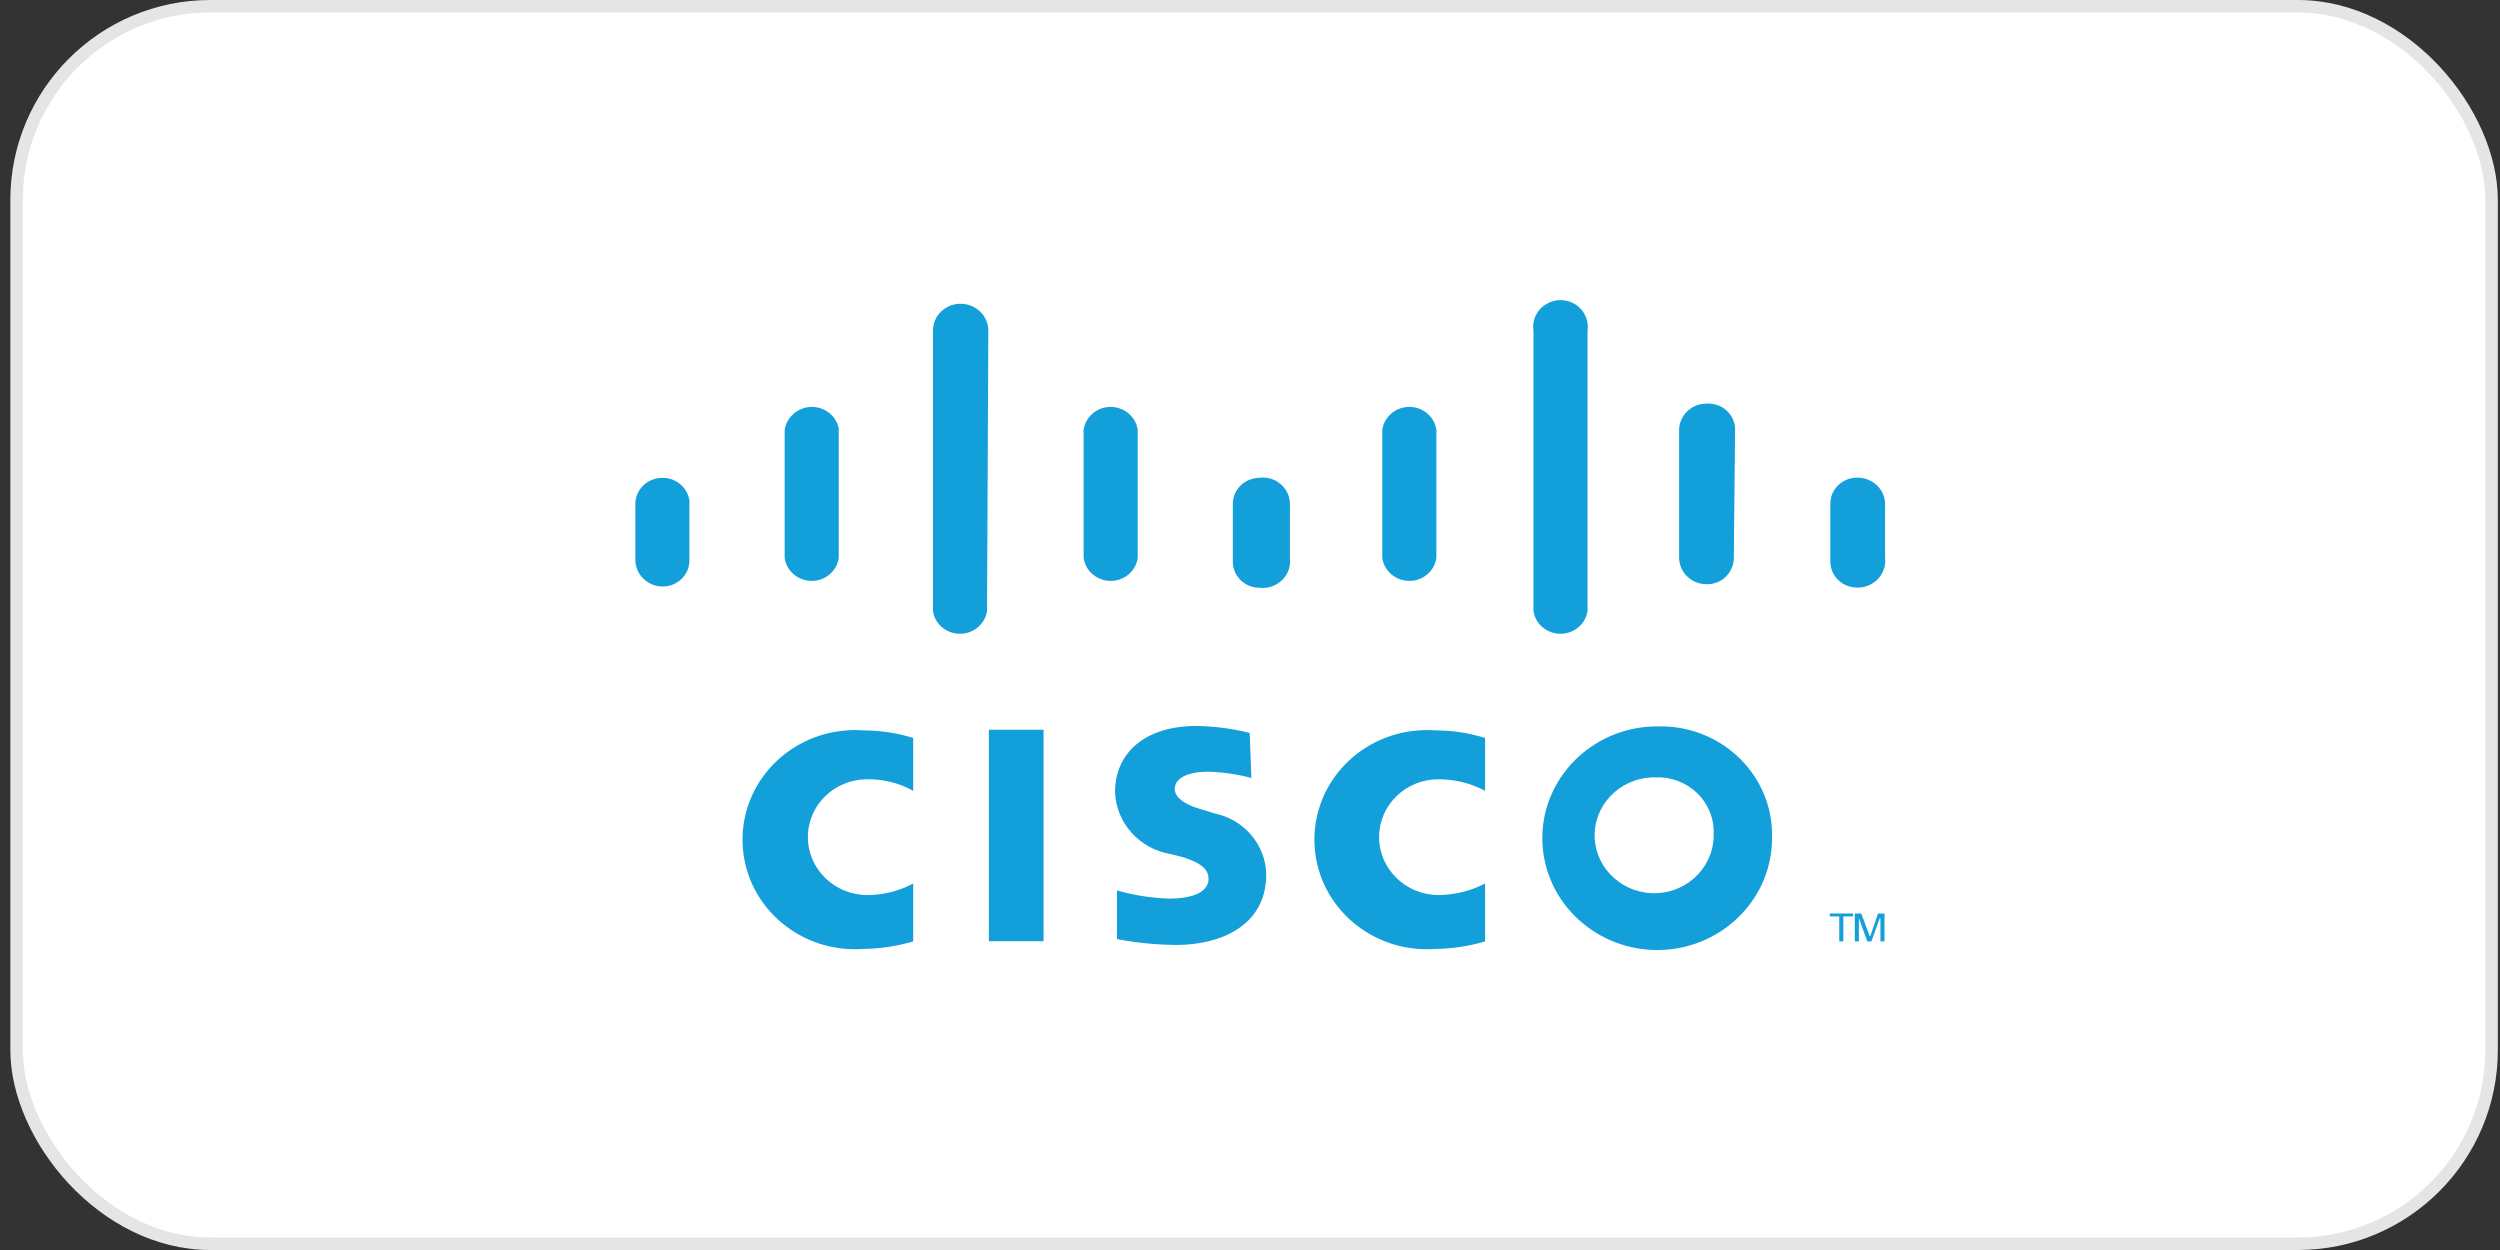
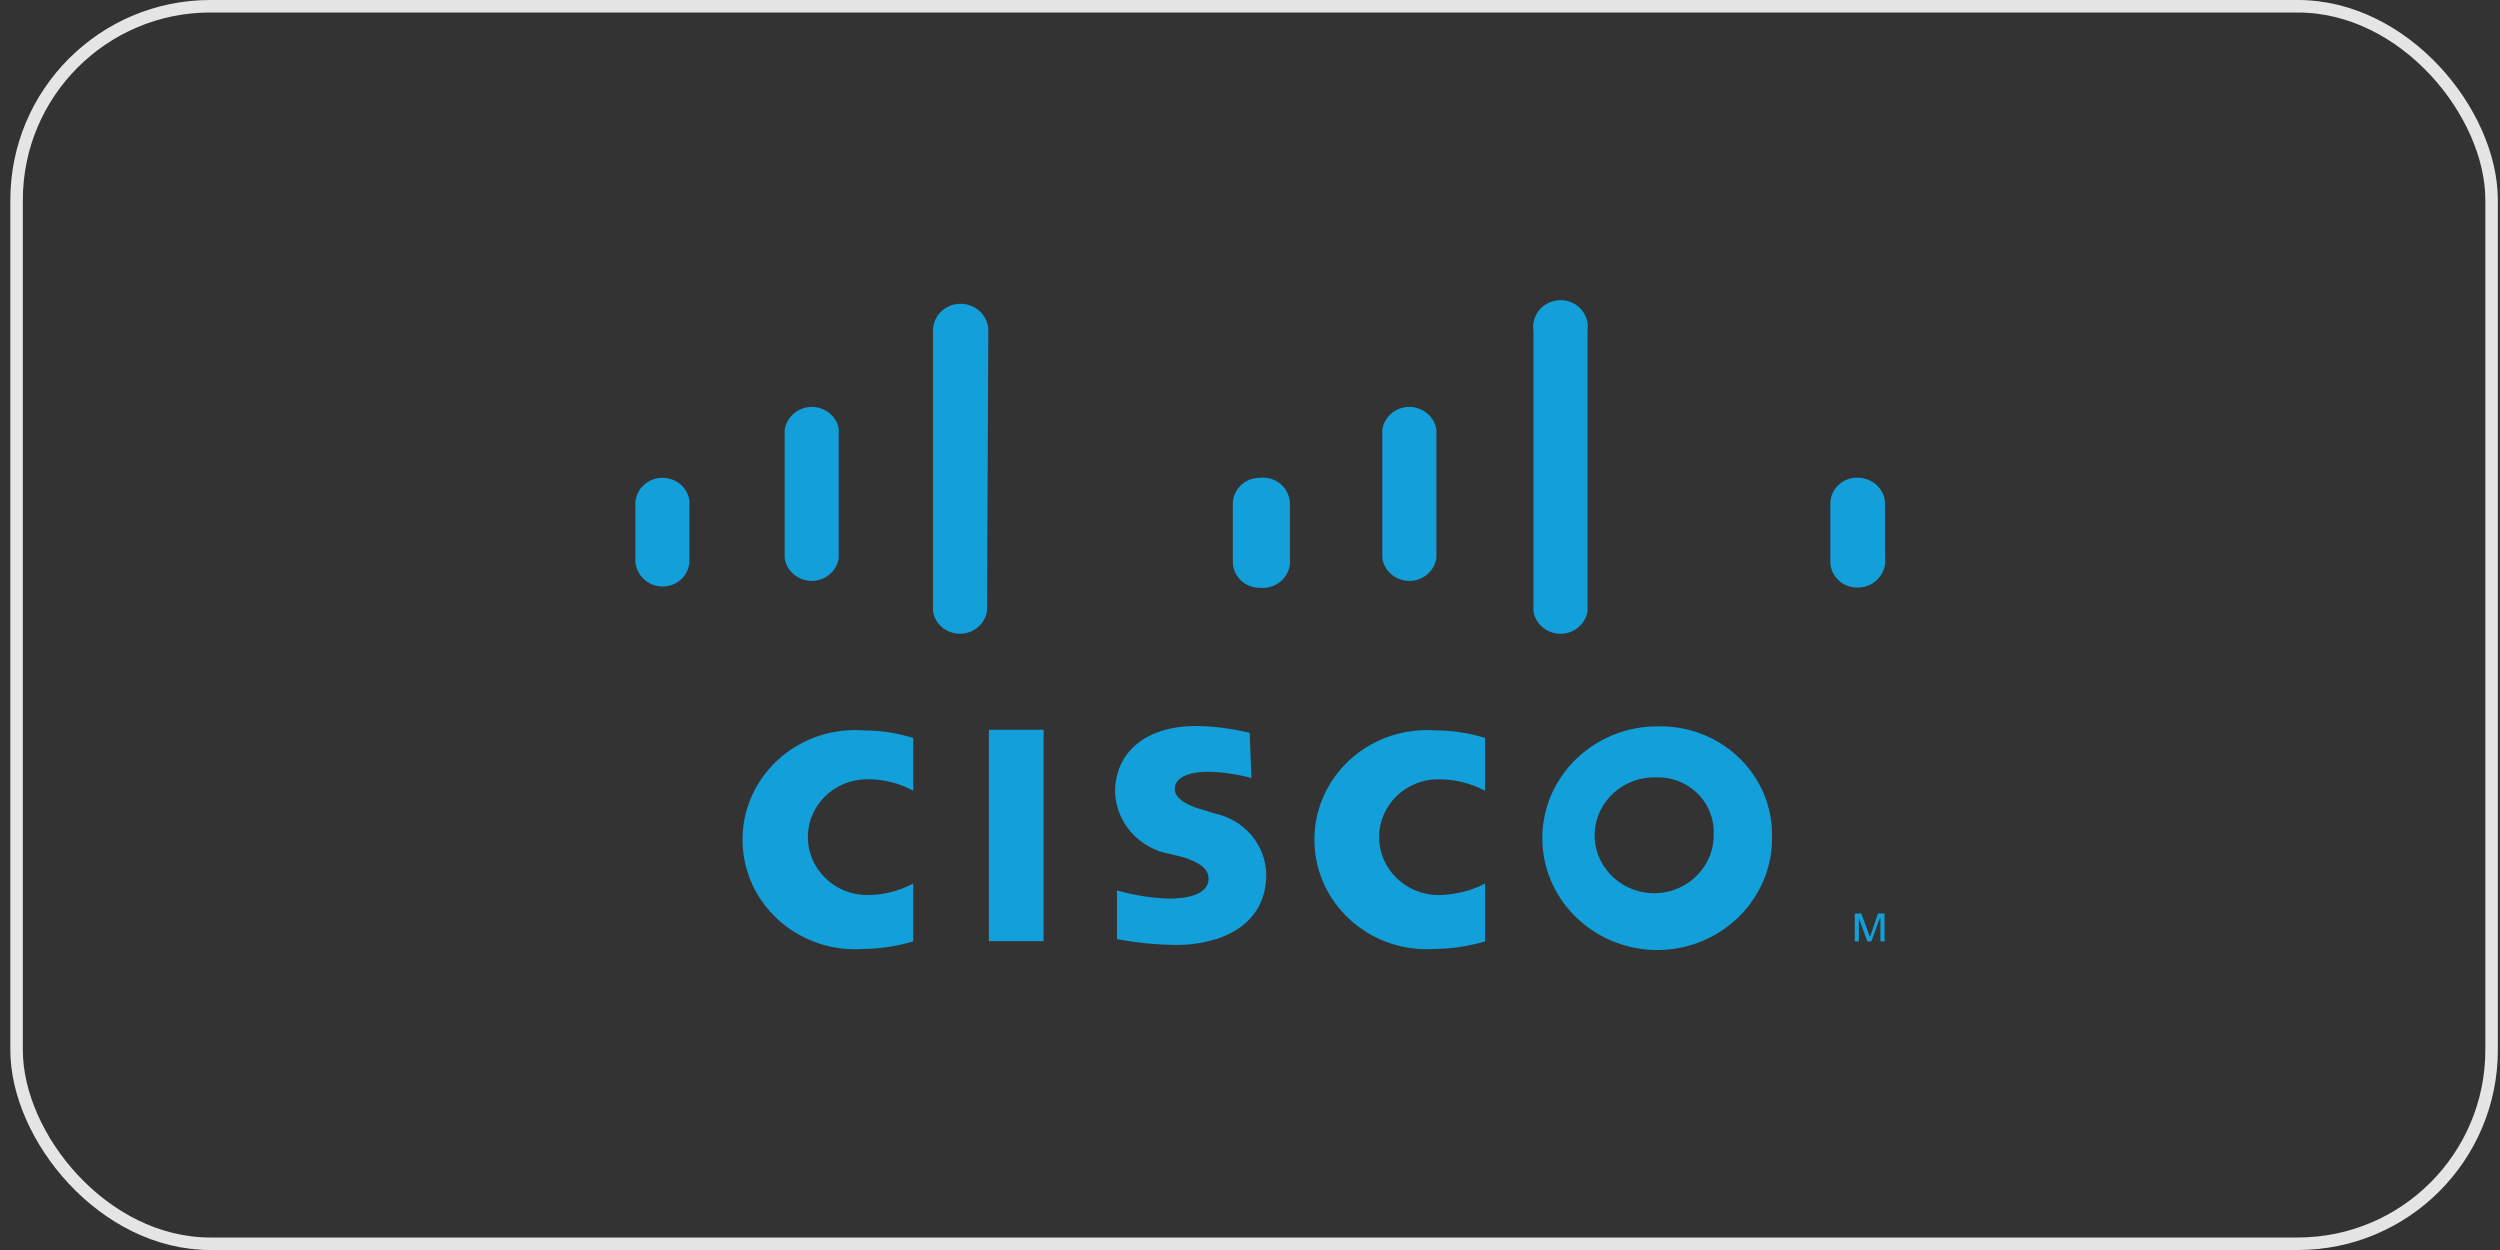
<svg xmlns="http://www.w3.org/2000/svg" width="200" height="100" viewBox="0 0 200 100" fill="none">
  <rect x="0" y="0" width="200" height="100" fill="#333333" stroke="none" />
-   <rect x="1.327" y="0.5" width="198" height="99" rx="15.5" fill="white" />
  <rect x="1.327" y="0.5" width="198" height="99" rx="15.5" stroke="#E5E5E5" />
  <g clip-path="url(#clip0_3110_553)">
    <path d="M83.487 58.381H79.11V75.295H83.487V58.381Z" fill="#129FDA" />
    <path d="M118.807 63.264C117.669 62.66 116.394 62.341 115.084 62.341C112.448 62.341 110.328 64.405 110.328 66.973C110.328 69.523 112.465 71.604 115.084 71.604C116.377 71.587 117.652 71.285 118.807 70.681V75.312C117.514 75.698 116.153 75.899 114.809 75.916C109.846 76.269 105.538 72.644 105.176 67.812C104.814 62.979 108.536 58.784 113.499 58.432C113.93 58.398 114.378 58.398 114.809 58.432C116.17 58.432 117.514 58.633 118.807 59.036V63.264Z" fill="#129FDA" />
    <path d="M73.056 63.264C71.936 62.643 70.678 62.325 69.386 62.341C66.749 62.341 64.63 64.405 64.63 66.972C64.63 69.523 66.767 71.604 69.386 71.604C70.661 71.604 71.936 71.285 73.056 70.681V75.312C71.764 75.698 70.42 75.899 69.059 75.916C64.096 76.268 59.788 72.644 59.426 67.811C59.064 62.979 62.786 58.784 67.749 58.432C68.18 58.398 68.628 58.398 69.059 58.432C70.42 58.432 71.764 58.633 73.056 59.036V63.264Z" fill="#129FDA" />
    <path d="M141.759 66.822C141.897 71.755 137.882 75.866 132.815 76C127.749 76.118 123.527 72.225 123.389 67.292C123.251 62.358 127.266 58.247 132.333 58.113C132.402 58.113 132.488 58.113 132.574 58.113C137.485 57.962 141.604 61.721 141.759 66.503C141.759 66.604 141.759 66.721 141.759 66.822ZM132.574 62.191C129.955 62.073 127.715 64.036 127.577 66.587C127.439 69.137 129.472 71.319 132.092 71.453C134.711 71.587 136.951 69.607 137.089 67.057C137.089 66.973 137.089 66.906 137.089 66.822C137.244 64.422 135.366 62.342 132.902 62.191C132.798 62.191 132.677 62.191 132.574 62.191Z" fill="#129FDA" />
    <path d="M100.112 62.24C98.992 61.938 97.838 61.77 96.683 61.737C94.925 61.737 93.978 62.291 93.978 63.13C93.978 63.969 95.27 64.522 95.977 64.707L97.165 65.076C99.544 65.563 101.25 67.593 101.301 69.942C101.301 74.154 97.493 75.597 94.115 75.597C92.513 75.58 90.927 75.429 89.359 75.127V71.234C90.703 71.62 92.099 71.838 93.495 71.889C95.683 71.889 96.683 71.234 96.683 70.311C96.683 69.388 95.787 68.969 94.736 68.6L93.684 68.331C91.169 67.929 89.29 65.848 89.204 63.365C89.204 60.21 91.634 58.079 95.683 58.079C97.131 58.096 98.561 58.28 99.974 58.633L100.112 62.24Z" fill="#129FDA" />
    <path d="M55.17 40.208C55.101 39.101 54.17 38.228 53.016 38.228C51.861 38.212 50.896 39.084 50.827 40.208V44.84C50.862 45.997 51.827 46.92 53.016 46.92C54.205 46.92 55.153 45.98 55.153 44.84V40.208H55.17Z" fill="#129FDA" />
    <path d="M67.115 34.37C66.943 33.212 65.823 32.407 64.634 32.574C63.669 32.725 62.928 33.447 62.773 34.37V44.656C62.945 45.813 64.065 46.619 65.254 46.451C66.202 46.317 66.96 45.578 67.098 44.656V34.37H67.115Z" fill="#129FDA" />
    <path d="M79.066 26.45C79.066 25.258 78.067 24.302 76.844 24.302C75.62 24.302 74.638 25.258 74.638 26.45V48.884C74.81 50.058 75.93 50.847 77.119 50.679C78.067 50.545 78.825 49.807 78.963 48.884L79.066 26.45Z" fill="#129FDA" />
-     <path d="M91.016 34.37C90.844 33.212 89.723 32.407 88.534 32.575C87.587 32.709 86.828 33.447 86.69 34.37V44.656C86.863 45.814 87.983 46.619 89.172 46.452C90.12 46.317 90.878 45.579 91.016 44.656V34.37Z" fill="#129FDA" />
    <path d="M103.193 40.209C103.124 39.034 102.09 38.128 100.883 38.212C100.849 38.212 100.814 38.212 100.763 38.229C99.574 38.229 98.626 39.169 98.626 40.31V44.941C98.626 46.099 99.591 47.022 100.763 47.022C101.969 47.156 103.055 46.317 103.193 45.142C103.21 44.974 103.21 44.807 103.193 44.656V40.209Z" fill="#129FDA" />
    <path d="M114.91 34.37C114.738 33.212 113.618 32.406 112.429 32.574C111.481 32.708 110.723 33.447 110.585 34.37V44.655C110.757 45.813 111.877 46.619 113.066 46.451C114.014 46.316 114.772 45.578 114.91 44.655V34.37Z" fill="#129FDA" />
    <path d="M127.003 26.45C127.175 25.292 126.348 24.201 125.159 24.033C123.97 23.865 122.85 24.671 122.677 25.829C122.643 26.03 122.643 26.248 122.677 26.45V48.884C122.85 50.058 123.97 50.847 125.159 50.679C126.106 50.545 126.865 49.807 127.003 48.884V26.45Z" fill="#129FDA" />
-     <path d="M138.808 34.369C138.808 33.211 137.843 32.288 136.671 32.288C136.619 32.288 136.567 32.288 136.516 32.288C135.327 32.288 134.362 33.211 134.327 34.369V44.655C134.362 45.813 135.327 46.736 136.516 46.736C137.705 46.769 138.67 45.846 138.704 44.688V44.638L138.808 34.369Z" fill="#129FDA" />
    <path d="M150.804 40.208C150.735 39.067 149.735 38.195 148.564 38.212C147.375 38.212 146.427 39.151 146.427 40.292V44.923C146.427 46.081 147.392 47.004 148.564 47.004C149.77 47.038 150.769 46.115 150.821 44.94C150.821 44.84 150.821 44.739 150.804 44.655V40.208Z" fill="#129FDA" />
-     <path d="M148.242 73.08V73.315H147.467V75.312H147.14V73.315H146.382V73.08H148.242Z" fill="#129FDA" />
    <path d="M148.384 73.08H148.901L149.572 74.892H149.624L150.244 73.08H150.761V75.312H150.434V73.449H150.382L149.71 75.312H149.383L148.711 73.449V75.312H148.384V73.08Z" fill="#129FDA" />
  </g>
  <defs>
    <clipPath id="clip0_3110_553">
      <rect width="100" height="52" fill="white" transform="translate(50.827 24)" />
    </clipPath>
  </defs>
</svg>